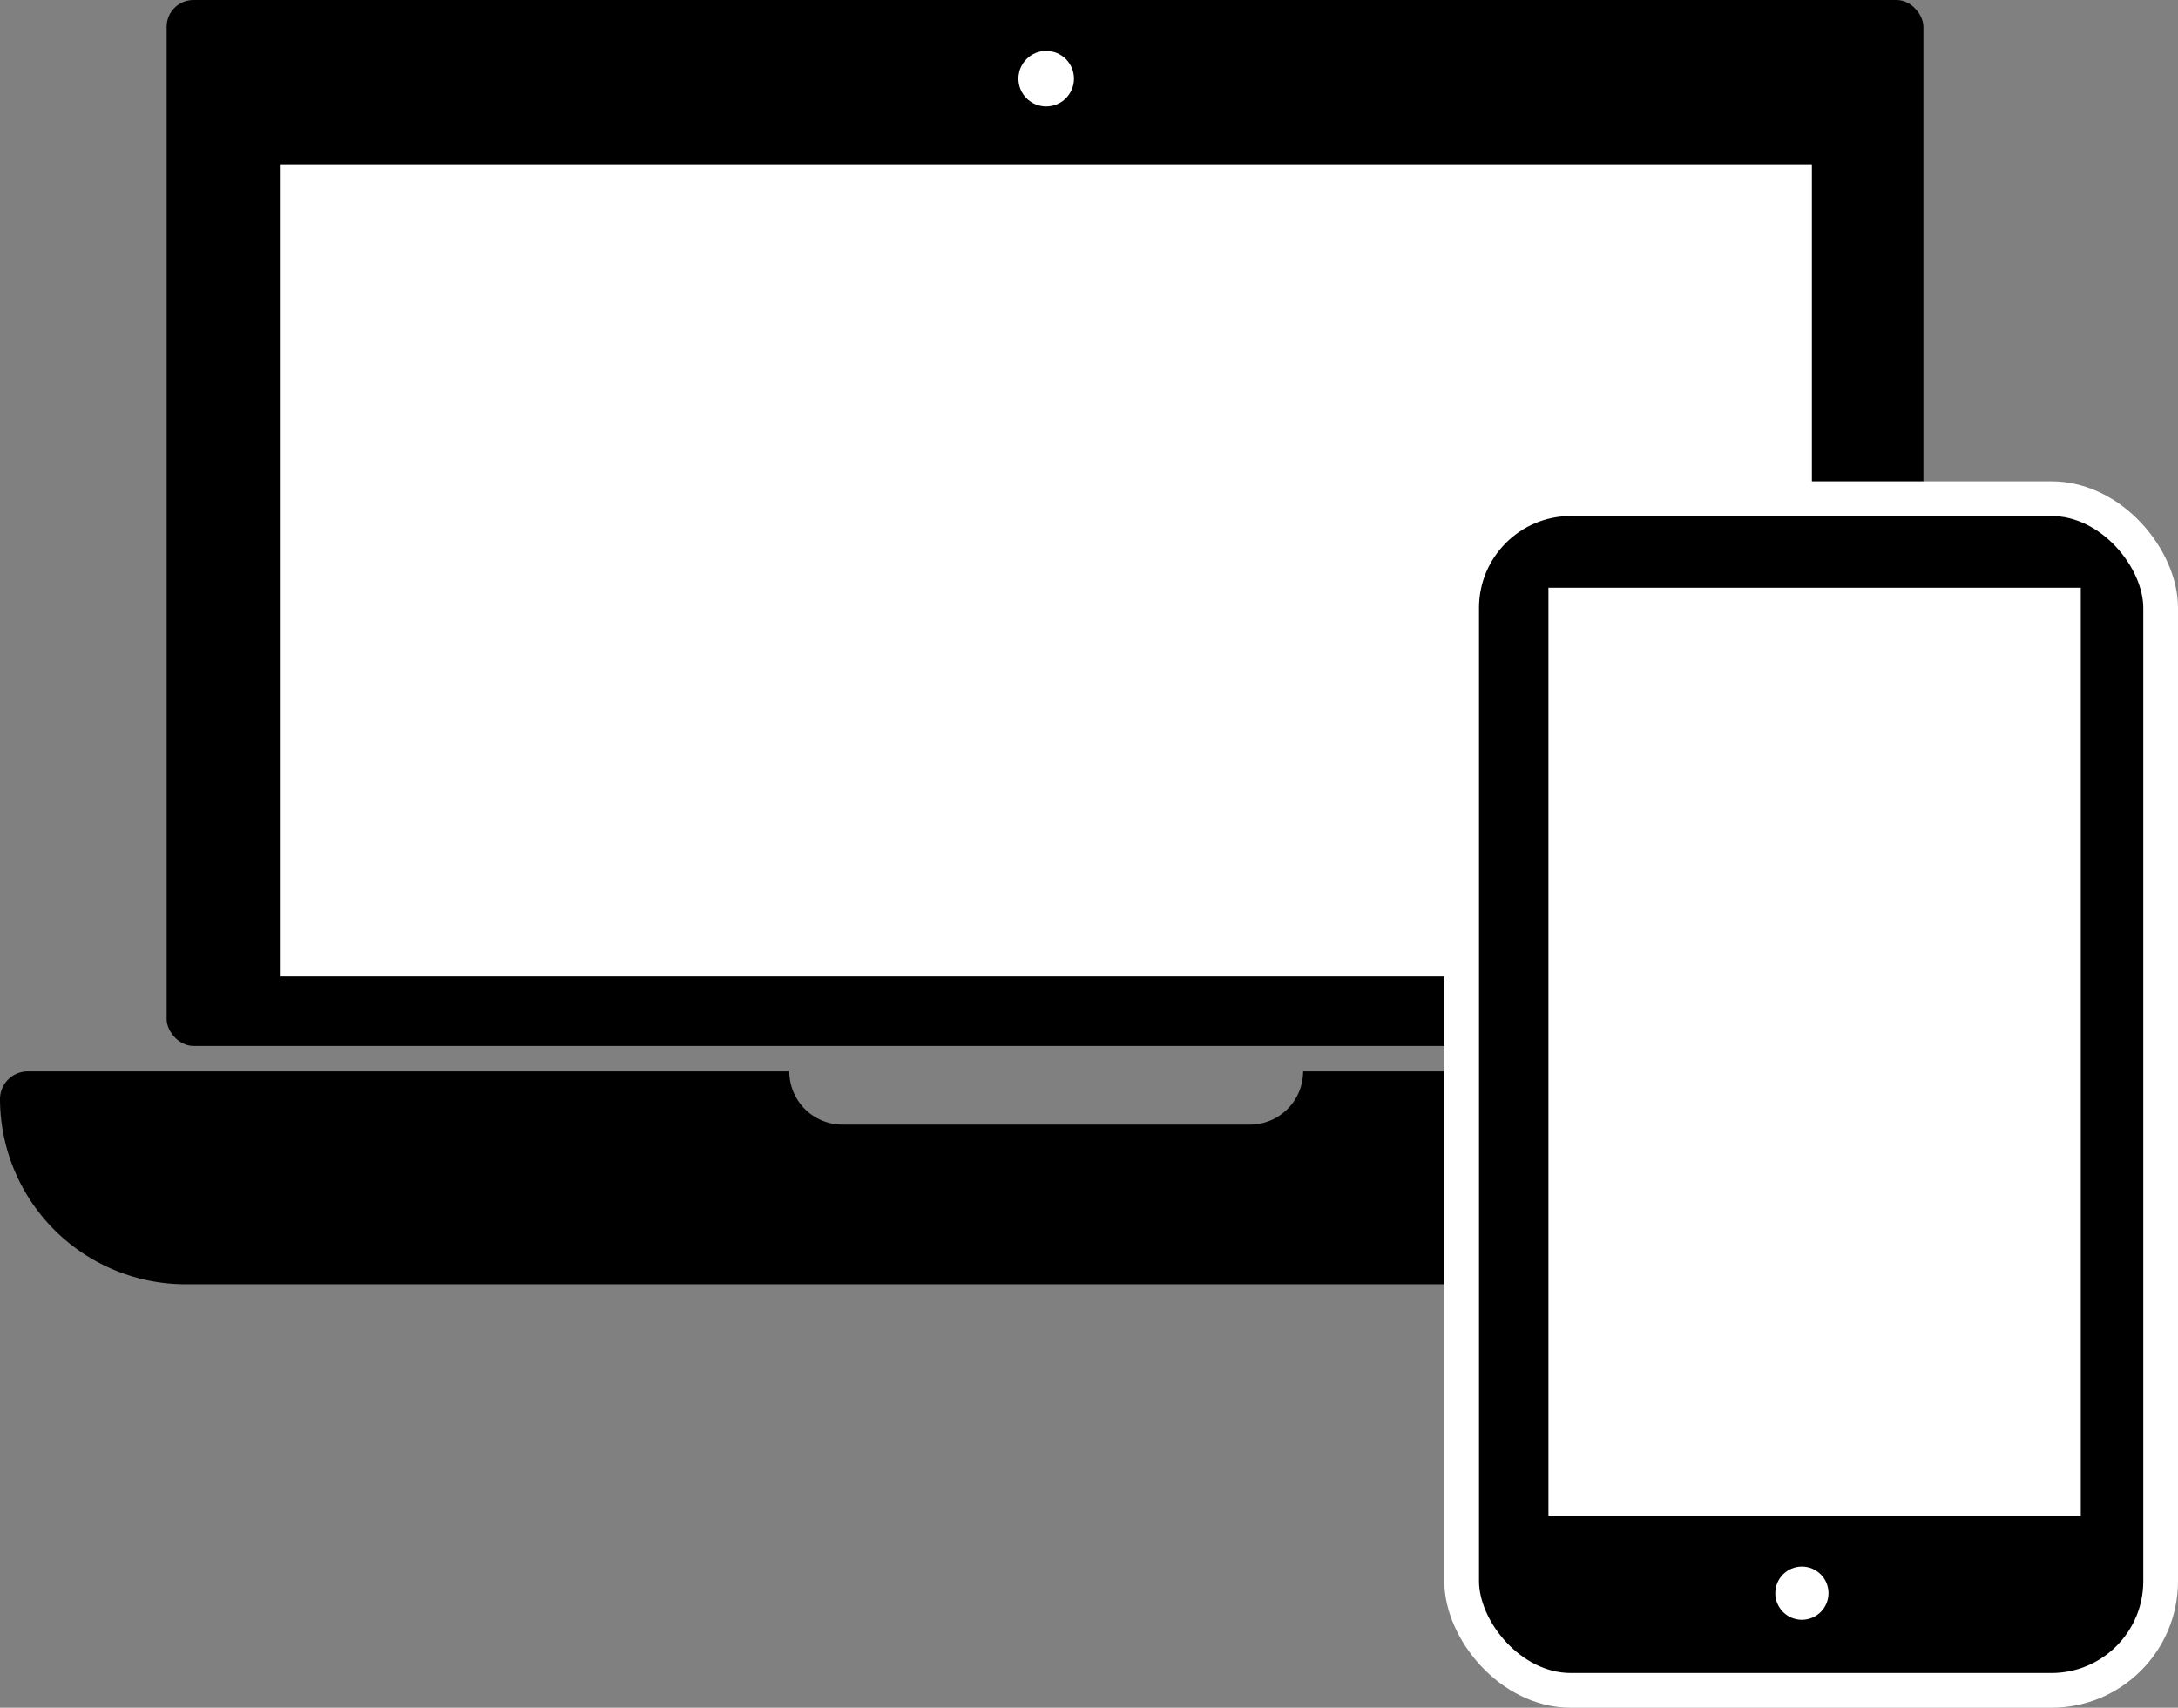
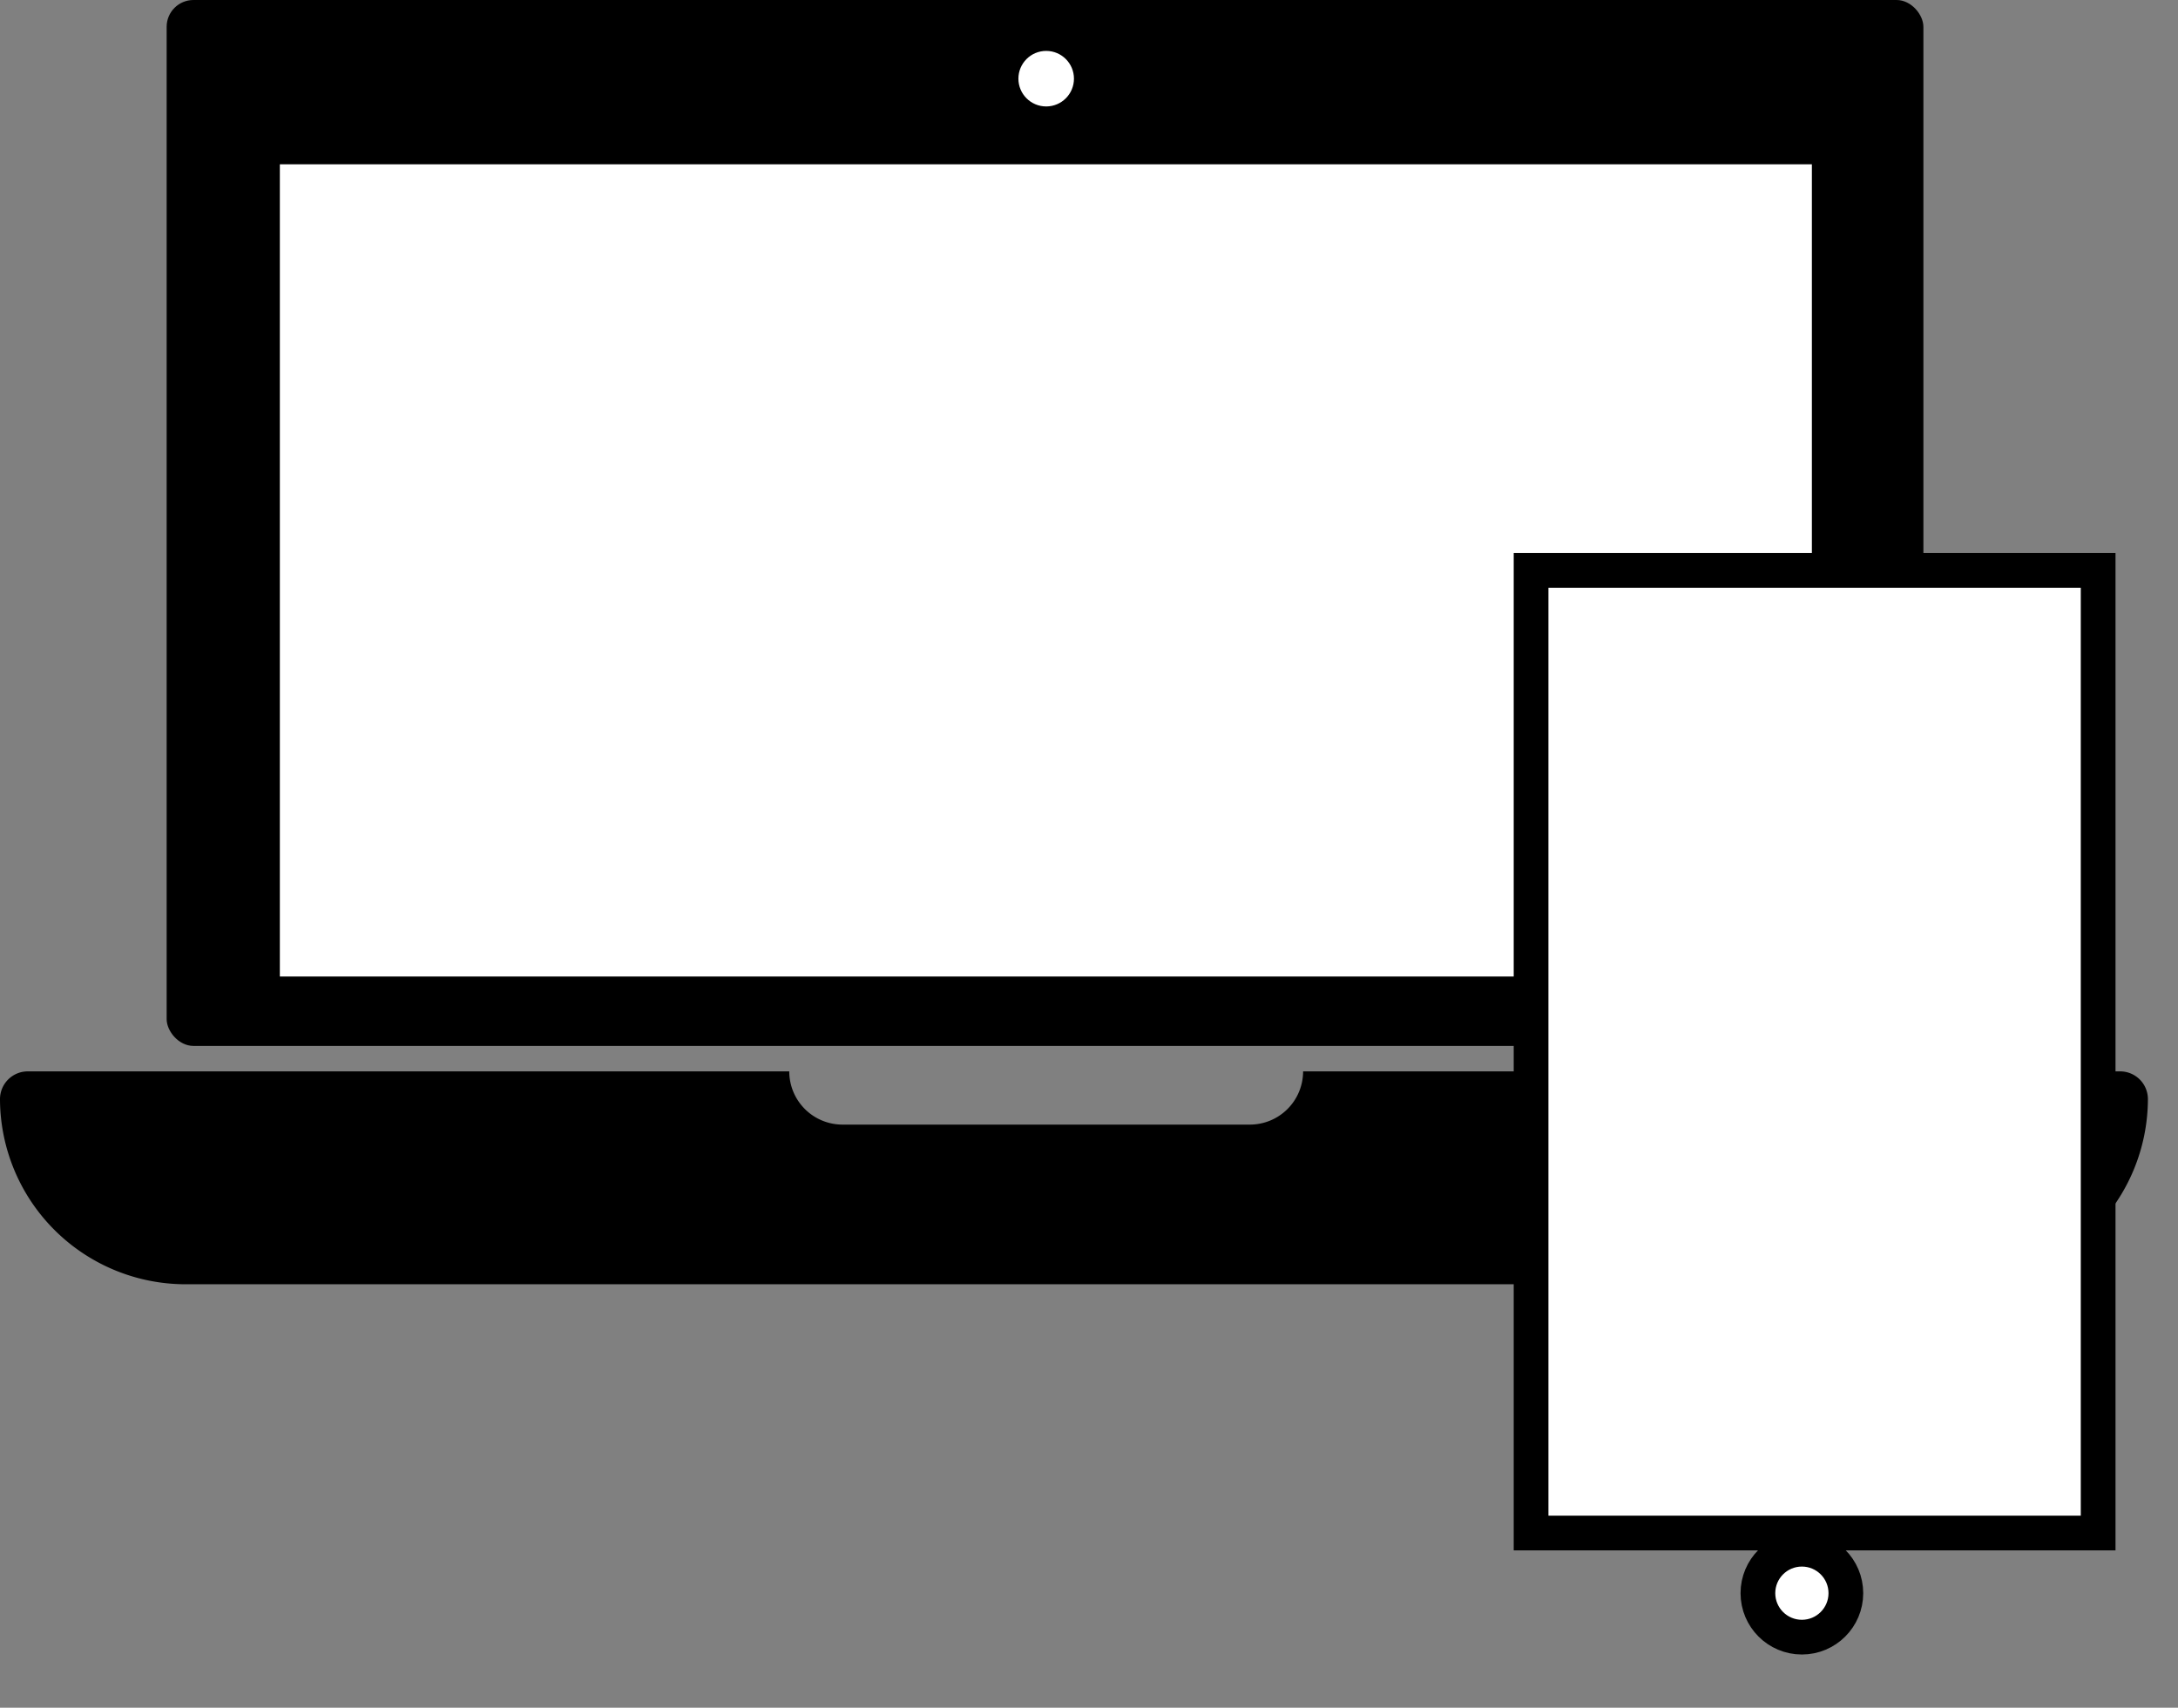
<svg xmlns="http://www.w3.org/2000/svg" viewBox="0 0 941 738">
  <rect x="0" y="0" width="941" height="738" fill="#808080" stroke="none" />
  <defs>
    <style>.a,.c{fill:#fff;}.b{stroke:#fff;}.b,.c{stroke-miterlimit:10;stroke-width:15px;}.c{stroke:#000;}</style>
  </defs>
  <rect x="72" width="759" height="452" rx="11.59" />
-   <path d="M1453,689H1100a23,23,0,0,1-23,23H901a23,23,0,0,1-23-23H549a12,12,0,0,0-12,12h0a80.24,80.24,0,0,0,80,80h768a80.24,80.24,0,0,0,80-80h0A12,12,0,0,0,1453,689Z" transform="translate(-537 -226)" />
+   <path d="M1453,689H1100a23,23,0,0,1-23,23H901a23,23,0,0,1-23-23H549a12,12,0,0,0-12,12h0a80.24,80.24,0,0,0,80,80h768a80.24,80.24,0,0,0,80-80h0A12,12,0,0,0,1453,689" transform="translate(-537 -226)" />
  <rect class="a" x="120.91" y="71" width="661.91" height="351" />
  <circle class="a" cx="452" cy="34" r="12" />
-   <rect class="b" x="631.5" y="215.5" width="302" height="515" rx="47.18" />
  <rect class="c" x="661.5" y="246.5" width="245" height="416" />
  <circle class="c" cx="778.5" cy="688.5" r="19" />
</svg>